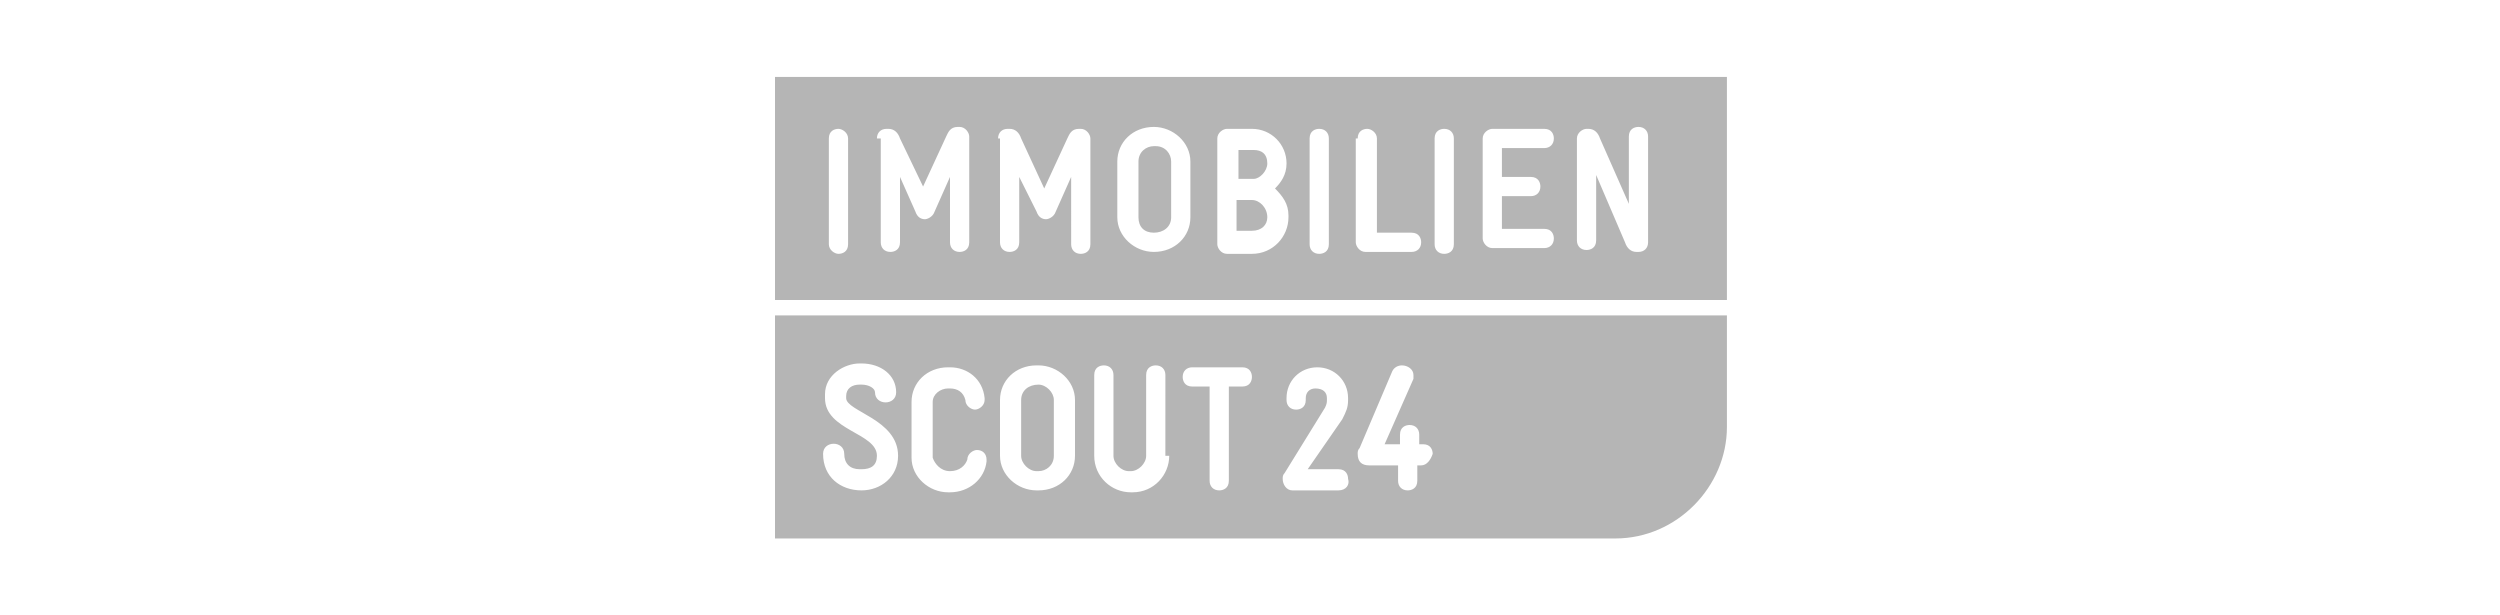
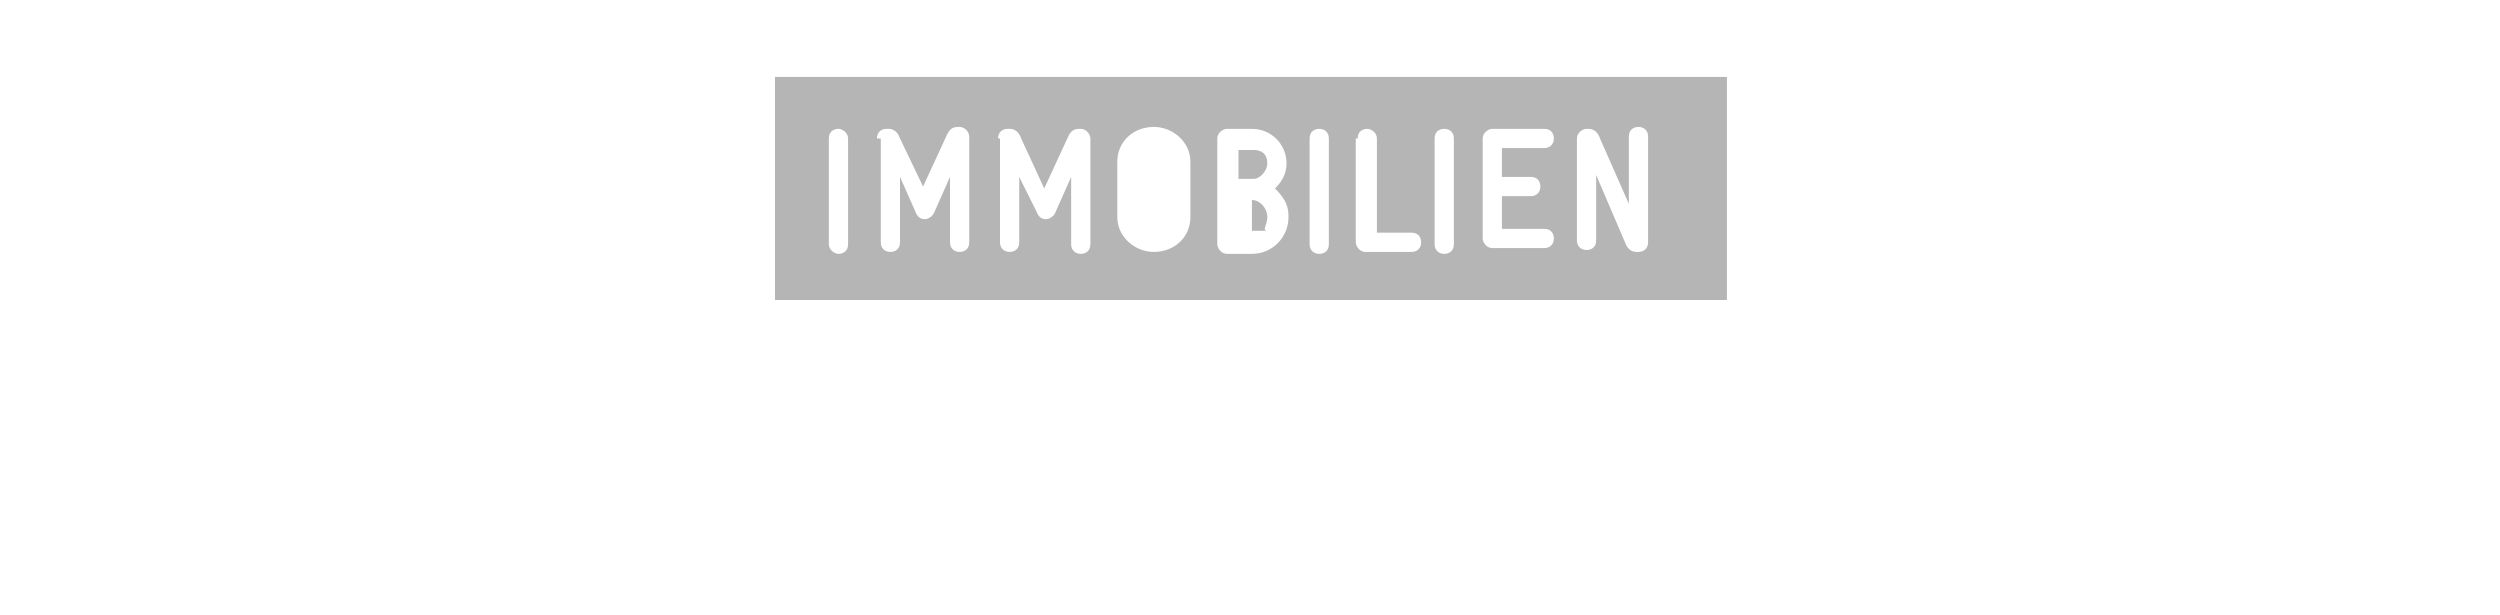
<svg xmlns="http://www.w3.org/2000/svg" version="1.1" id="Ebene_1" x="0px" y="0px" viewBox="0 0 130 32" style="enable-background:new 0 0 130 32;" xml:space="preserve">
  <style type="text/css">
	.st0{fill:#B5B5B5;}
</style>
  <g>
-     <path class="st0" d="M65.9,11.3L65.9,11.3c0-0.5-0.4-0.9-0.8-0.9h-0.8V12h0.8C65.6,12,65.9,11.7,65.9,11.3z" />
-     <path class="st0" d="M60,12.1L60,12.1c0.5,0,0.9-0.3,0.9-0.8V8.4c0-0.4-0.3-0.8-0.8-0.8H60c-0.4,0-0.8,0.3-0.8,0.8v2.9   C59.2,11.8,59.5,12.1,60,12.1z" />
+     <path class="st0" d="M65.9,11.3L65.9,11.3c0-0.5-0.4-0.9-0.8-0.9V12h0.8C65.6,12,65.9,11.7,65.9,11.3z" />
    <path class="st0" d="M65.9,8.5c0-0.5-0.3-0.7-0.7-0.7h-0.8v1.5h0.8C65.5,9.3,65.9,8.9,65.9,8.5z" />
    <path class="st0" d="M40.3,4v10.3v1.3h49.5v-1.3V4H40.3z M82,7.2c0-0.3,0.3-0.5,0.5-0.5h0.1c0.3,0,0.5,0.2,0.6,0.5l1.5,3.4V7.1   c0-0.4,0.3-0.5,0.5-0.5c0.3,0,0.5,0.2,0.5,0.5v5.5c0,0.3-0.2,0.5-0.5,0.5h-0.1c-0.3,0-0.5-0.2-0.6-0.5l-1.5-3.5v3.4   c0,0.4-0.3,0.5-0.5,0.5c-0.3,0-0.5-0.2-0.5-0.5V7.2z M77.1,7.2c0-0.3,0.3-0.5,0.5-0.5h2.7c0.4,0,0.5,0.3,0.5,0.5   c0,0.3-0.2,0.5-0.5,0.5h-2.2v1.5h1.5c0.4,0,0.5,0.3,0.5,0.5c0,0.3-0.2,0.5-0.5,0.5h-1.5v1.7h2.2c0.4,0,0.5,0.3,0.5,0.5   c0,0.3-0.2,0.5-0.5,0.5h-2.7c-0.3,0-0.5-0.3-0.5-0.5V7.2z M74.6,7.2c0-0.4,0.3-0.5,0.5-0.5c0.3,0,0.5,0.2,0.5,0.5v5.5   c0,0.4-0.3,0.5-0.5,0.5c-0.3,0-0.5-0.2-0.5-0.5V7.2z M70.6,7.2c0-0.4,0.3-0.5,0.5-0.5s0.5,0.2,0.5,0.5v4.9h1.8   c0.4,0,0.5,0.3,0.5,0.5c0,0.3-0.2,0.5-0.5,0.5h-2.4c-0.3,0-0.5-0.3-0.5-0.5V7.2z M68.1,7.2c0-0.4,0.3-0.5,0.5-0.5   c0.3,0,0.5,0.2,0.5,0.5v5.5c0,0.4-0.3,0.5-0.5,0.5c-0.3,0-0.5-0.2-0.5-0.5V7.2z M63.3,7.2c0-0.3,0.3-0.5,0.5-0.5h1.3   c1,0,1.8,0.8,1.8,1.8c0,0.6-0.3,1-0.6,1.3c0.4,0.4,0.7,0.8,0.7,1.4v0.1c0,1-0.8,1.9-1.9,1.9h-1.3c-0.3,0-0.5-0.3-0.5-0.5V7.2z    M58.1,8.4c0-1,0.8-1.8,1.9-1.8H60c1,0,1.9,0.8,1.9,1.8v2.9c0,1-0.8,1.8-1.9,1.8H60c-1,0-1.9-0.8-1.9-1.8V8.4z M51.9,7.2   c0-0.3,0.2-0.5,0.5-0.5h0.1c0.3,0,0.5,0.2,0.6,0.5l1.2,2.6l1.2-2.6c0.1-0.2,0.2-0.5,0.6-0.5h0.1c0.3,0,0.5,0.3,0.5,0.5v5.5   c0,0.4-0.3,0.5-0.5,0.5c-0.3,0-0.5-0.2-0.5-0.5V9.2L54.9,11c-0.1,0.3-0.4,0.4-0.5,0.4c-0.2,0-0.4-0.1-0.5-0.4L53,9.2v3.4   c0,0.4-0.3,0.5-0.5,0.5c-0.3,0-0.5-0.2-0.5-0.5V7.2z M45.6,7.2c0-0.3,0.2-0.5,0.5-0.5h0.1c0.3,0,0.5,0.2,0.6,0.5L48,9.7l1.2-2.6   c0.1-0.2,0.2-0.5,0.6-0.5h0.1c0.3,0,0.5,0.3,0.5,0.5v5.5c0,0.4-0.3,0.5-0.5,0.5c-0.3,0-0.5-0.2-0.5-0.5V9.2L48.6,11   c-0.1,0.3-0.4,0.4-0.5,0.4c-0.2,0-0.4-0.1-0.5-0.4l-0.8-1.8v3.4c0,0.4-0.3,0.5-0.5,0.5c-0.3,0-0.5-0.2-0.5-0.5V7.2z M43.1,7.2   c0-0.4,0.3-0.5,0.5-0.5s0.5,0.2,0.5,0.5v5.5c0,0.4-0.3,0.5-0.5,0.5s-0.5-0.2-0.5-0.5V7.2z" />
-     <path class="st0" d="M54,20L54,20c-0.5,0-0.9,0.3-0.9,0.8v2.9c0,0.4,0.4,0.8,0.8,0.8H54c0.4,0,0.8-0.3,0.8-0.8v-2.9   C54.8,20.4,54.4,20,54,20z" />
-     <path class="st0" d="M40.3,17.4V28h43.7c3.2,0,5.8-2.7,5.8-5.8v-4.8v-1H40.3V17.4z M44.8,25.5L44.8,25.5c-1.1,0-2-0.7-2-1.9   c0-0.7,1.1-0.7,1.1,0c0,0.5,0.3,0.8,0.8,0.8h0.1c0.5,0,0.8-0.2,0.8-0.7c0-1.2-2.7-1.3-2.7-3v-0.2c0-1,1-1.6,1.8-1.6h0.1   c1,0,1.8,0.6,1.8,1.5c0,0.7-1.1,0.7-1.1,0c0-0.2-0.3-0.4-0.7-0.4h-0.1c-0.4,0-0.7,0.2-0.7,0.6v0.1c0,0.7,2.7,1.1,2.7,3   C46.7,24.8,45.8,25.5,44.8,25.5z M49.4,24.5L49.4,24.5c0.5,0,0.8-0.3,0.9-0.6c0-0.3,0.3-0.5,0.5-0.5c0.3,0,0.5,0.2,0.5,0.5V24   c-0.1,0.9-0.9,1.6-1.9,1.6h-0.1c-1,0-1.9-0.8-1.9-1.8v-2.9c0-1,0.8-1.8,1.9-1.8h0.1c0.9,0,1.7,0.6,1.8,1.6c0,0,0,0.1,0,0.1   c0,0.3-0.3,0.5-0.5,0.5c-0.2,0-0.5-0.2-0.5-0.5c-0.1-0.4-0.4-0.6-0.8-0.6h-0.1c-0.4,0-0.8,0.3-0.8,0.7v2.9   C48.6,24.1,48.9,24.5,49.4,24.5z M55.9,23.7c0,1-0.8,1.8-1.9,1.8h-0.1c-1,0-1.9-0.8-1.9-1.8v-2.9c0-1,0.8-1.8,1.9-1.8H54   c1,0,1.9,0.8,1.9,1.8V23.7z M60.8,23.7c0,1-0.8,1.9-1.9,1.9h-0.1c-1,0-1.9-0.8-1.9-1.9v-4.2c0-0.4,0.3-0.5,0.5-0.5   c0.3,0,0.5,0.2,0.5,0.5v4.2c0,0.4,0.4,0.8,0.8,0.8h0.1c0.4,0,0.8-0.4,0.8-0.8v-4.2c0-0.4,0.3-0.5,0.5-0.5c0.3,0,0.5,0.2,0.5,0.5   V23.7z M64.6,20.1h-0.7V25c0,0.4-0.3,0.5-0.5,0.5c-0.3,0-0.5-0.2-0.5-0.5v-4.9H62c-0.4,0-0.5-0.3-0.5-0.5c0-0.3,0.2-0.5,0.5-0.5   h2.6c0.4,0,0.5,0.3,0.5,0.5C65.1,19.8,65,20.1,64.6,20.1z M69.6,25.5h-2.4c-0.3,0-0.5-0.3-0.5-0.6c0-0.1,0-0.2,0.1-0.3l2.1-3.4   c0.1-0.2,0.1-0.3,0.1-0.4v-0.1c0-0.3-0.2-0.5-0.6-0.5h0c-0.3,0-0.5,0.2-0.5,0.5v0.1c0,0.4-0.3,0.5-0.5,0.5c-0.3,0-0.5-0.2-0.5-0.5   v-0.1c0-0.9,0.7-1.6,1.6-1.6h0c0.9,0,1.6,0.7,1.6,1.6l0,0.1c0,0.4-0.1,0.6-0.3,1L68,24.4h1.6c0.4,0,0.5,0.3,0.5,0.5   C70.2,25.2,70,25.5,69.6,25.5z M73.9,24.2h-0.2V25c0,0.4-0.3,0.5-0.5,0.5c-0.3,0-0.5-0.2-0.5-0.5v-0.8h-1.5c-0.4,0-0.6-0.2-0.6-0.6   c0-0.1,0-0.2,0.1-0.3l1.7-4c0.1-0.2,0.3-0.3,0.5-0.3c0.3,0,0.6,0.2,0.6,0.5c0,0.1,0,0.2,0,0.2l-1.5,3.4h0.8v-0.5   c0-0.4,0.3-0.5,0.5-0.5c0.3,0,0.5,0.2,0.5,0.5v0.5h0.2c0.4,0,0.5,0.3,0.5,0.5C74.4,23.9,74.2,24.2,73.9,24.2z" />
  </g>
</svg>